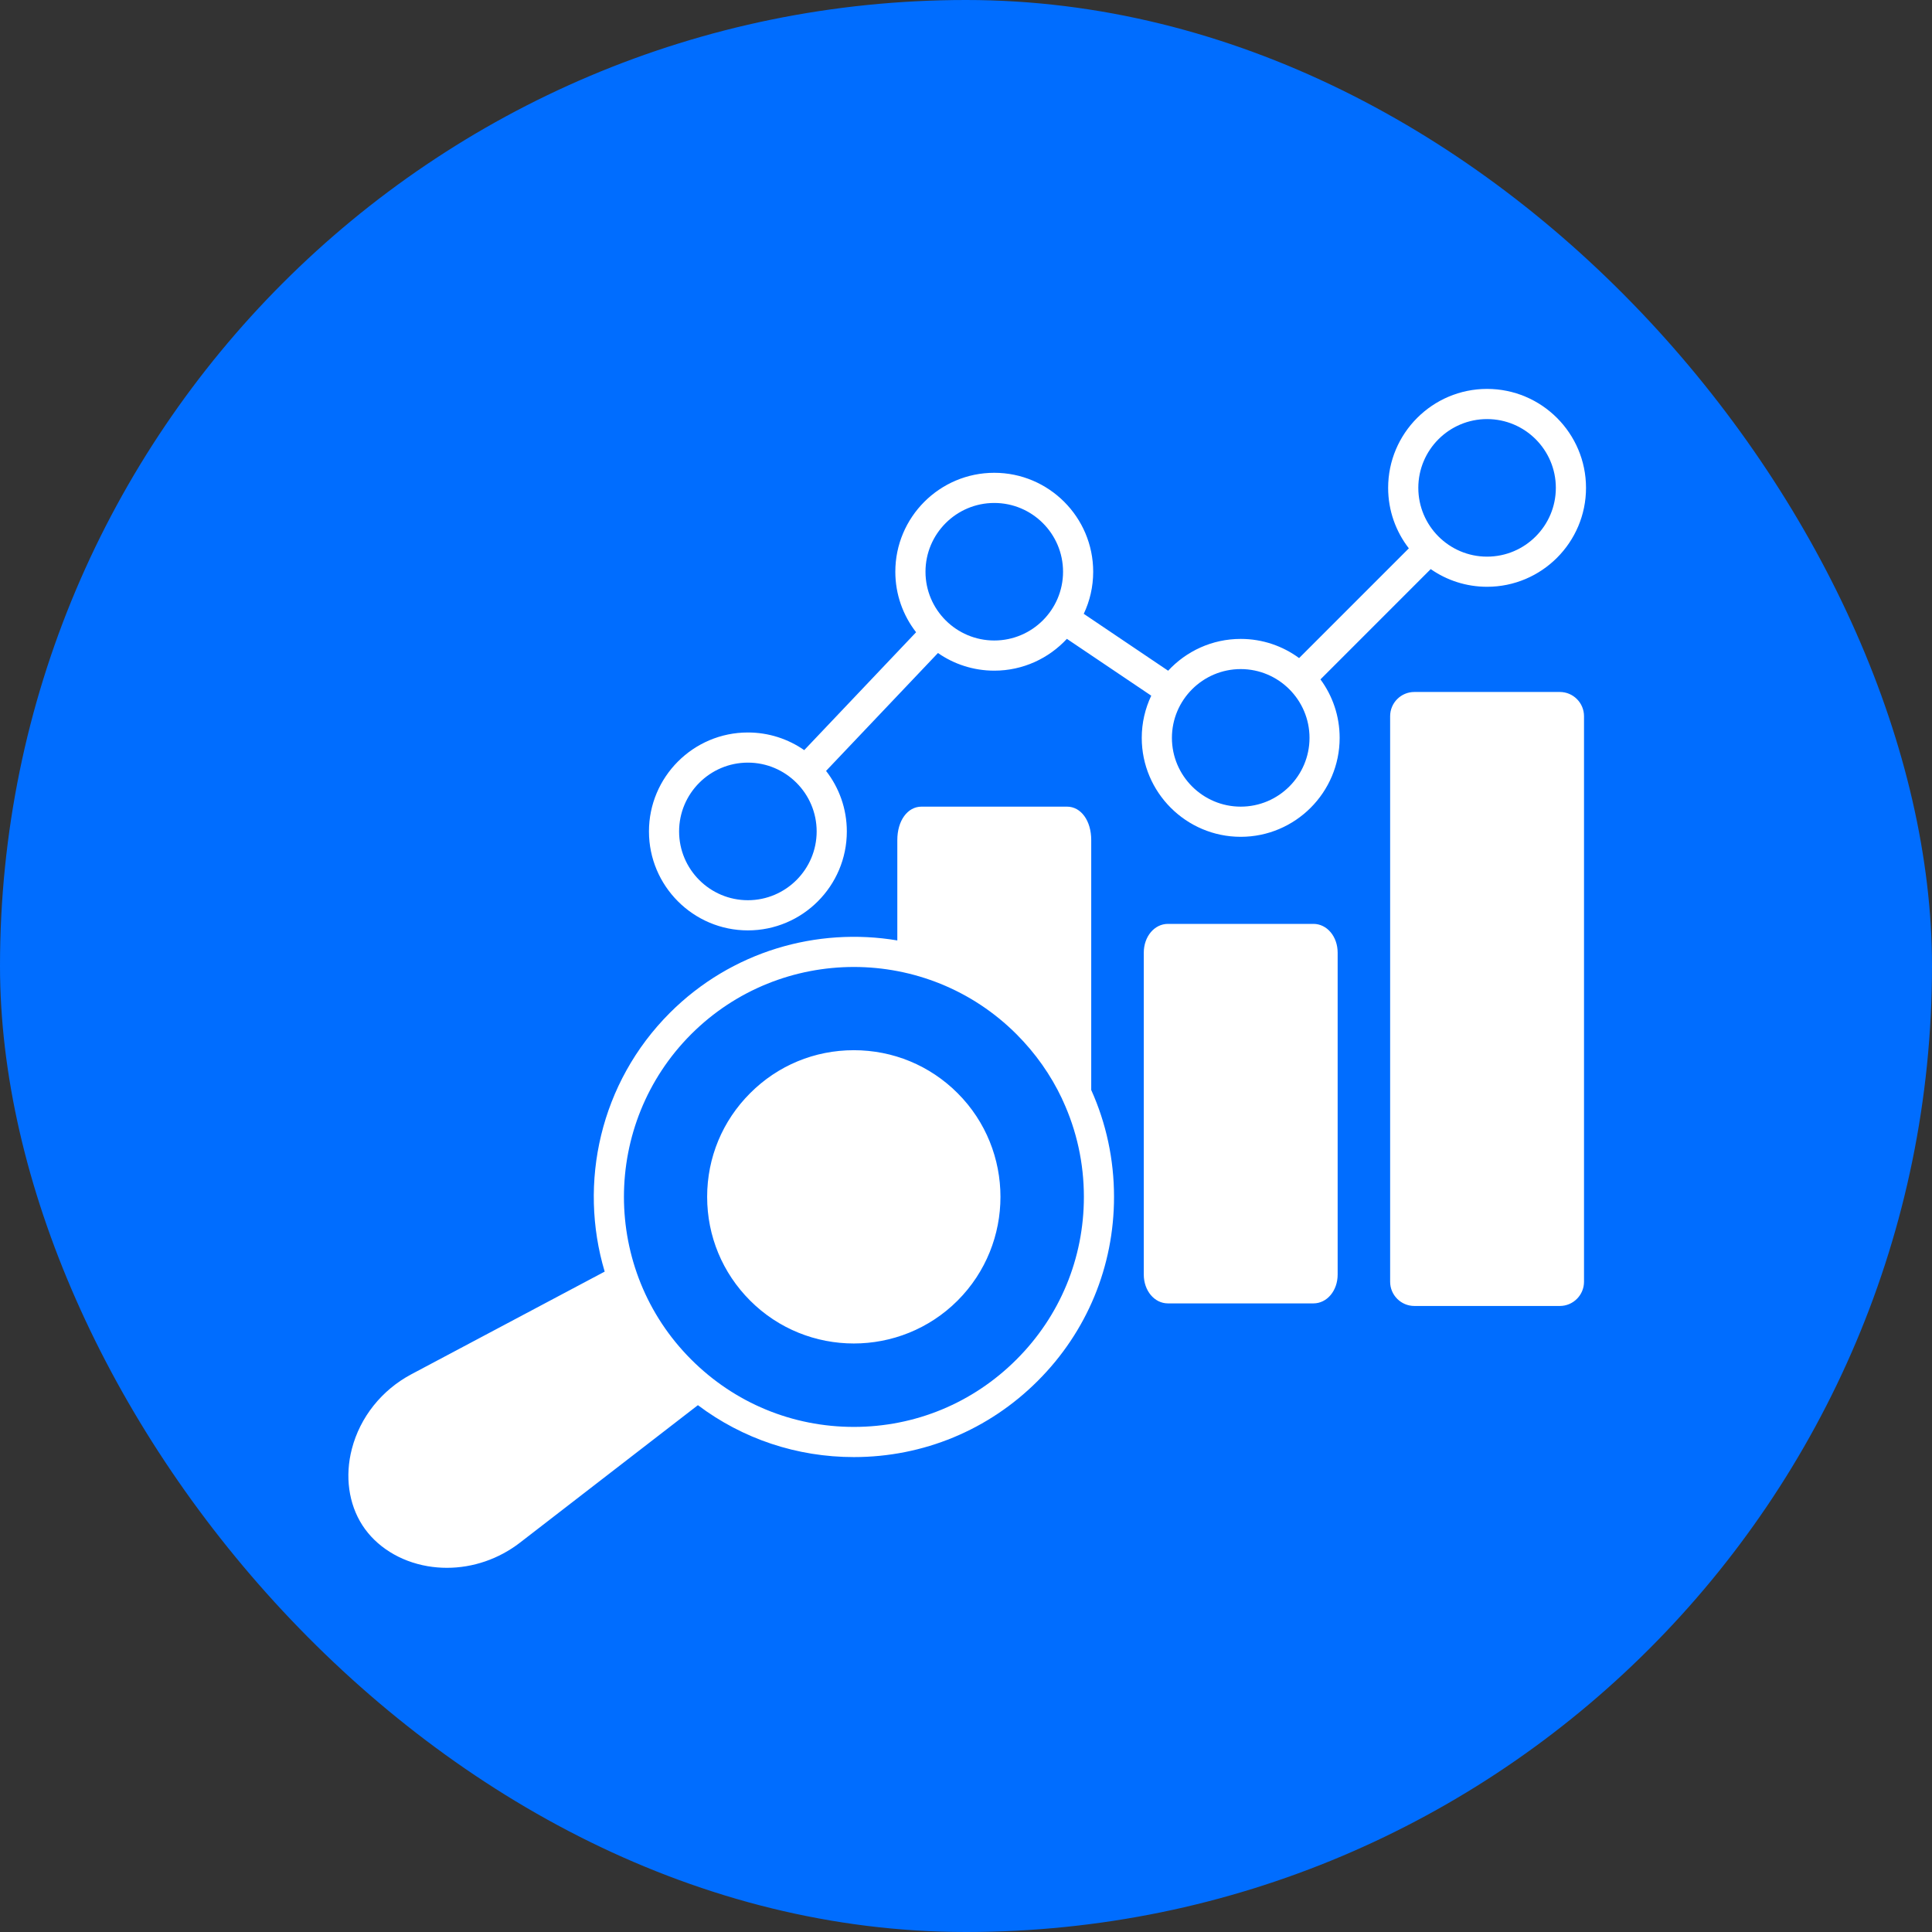
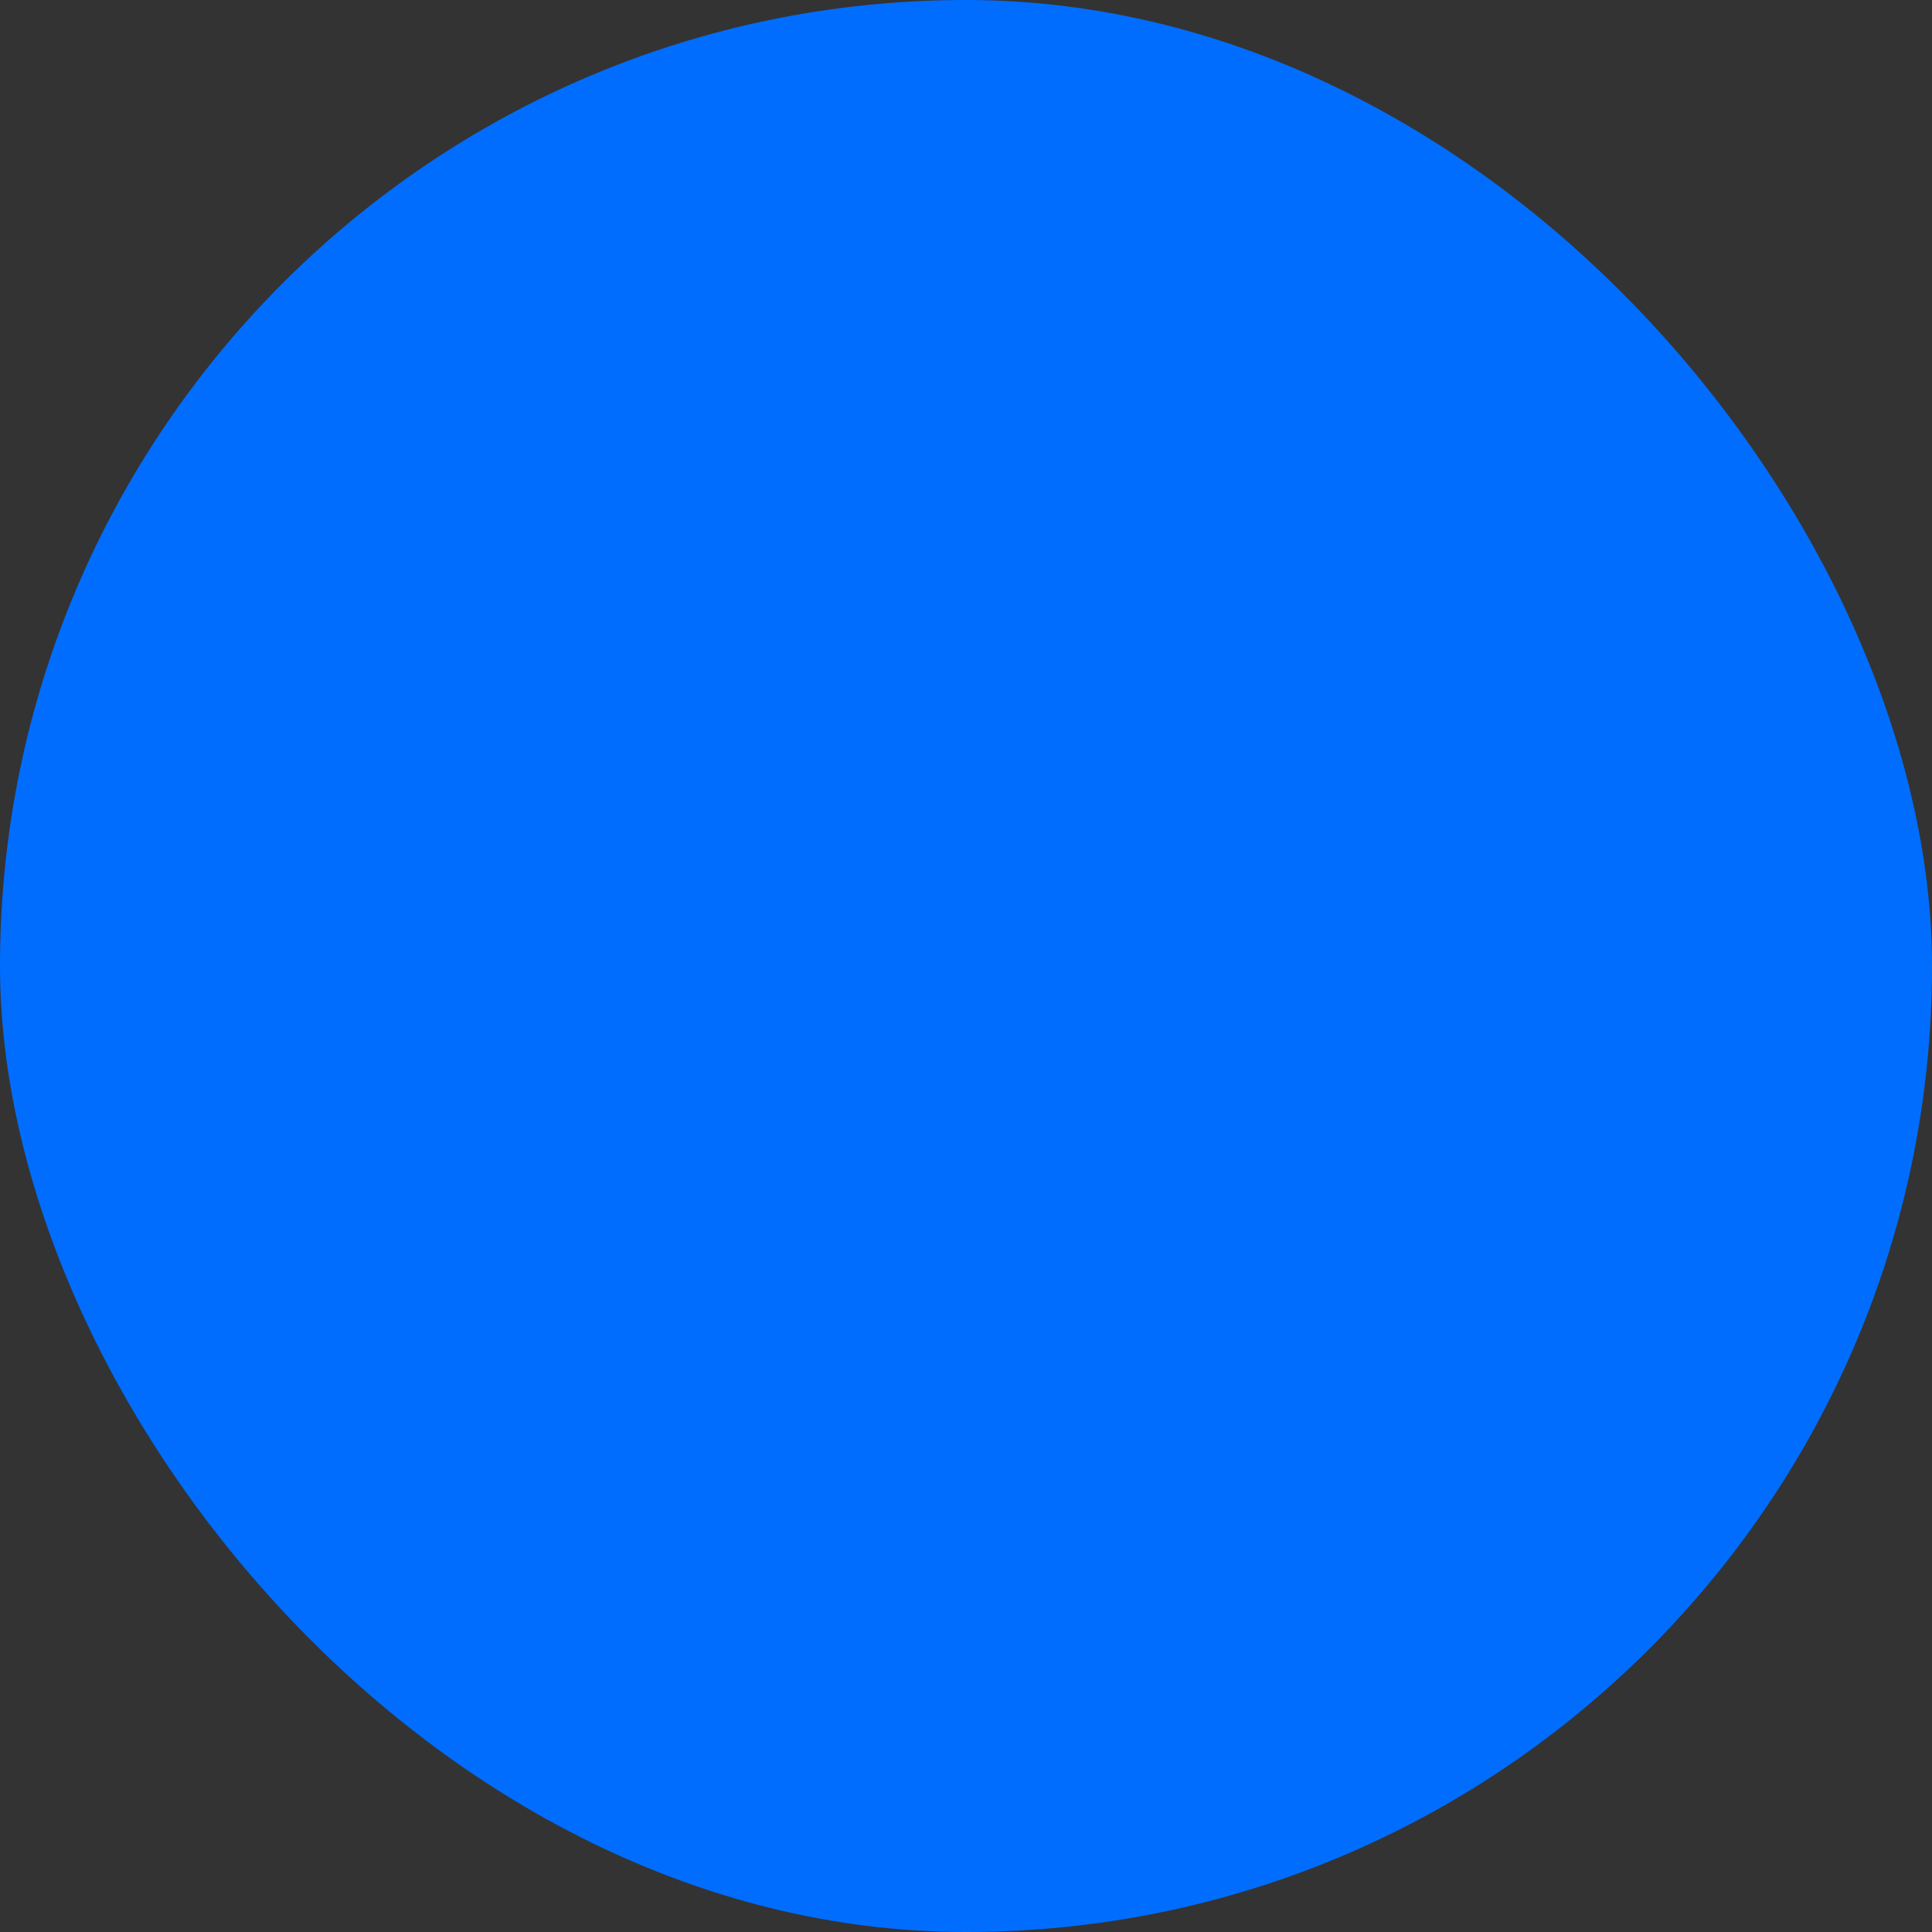
<svg xmlns="http://www.w3.org/2000/svg" width="60" height="60" viewBox="0 0 60 60" fill="none">
  <rect x="0" y="0" width="60" height="60" fill="#333333" stroke="none" />
  <rect width="60" height="60" rx="30" fill="#006DFF" />
-   <path d="M29.739 33.949C31.514 35.724 31.514 38.614 29.739 40.391C28.85 41.279 27.683 41.723 26.516 41.723C25.349 41.723 24.183 41.279 23.296 40.391C22.436 39.531 21.961 38.387 21.961 37.169C21.961 35.952 22.436 34.809 23.297 33.949C24.156 33.088 25.3 32.615 26.516 32.615C27.733 32.615 28.878 33.088 29.739 33.949ZM33.889 33.851C34.353 34.881 34.597 36.007 34.597 37.17C34.597 39.328 33.757 41.357 32.23 42.883C30.704 44.41 28.675 45.251 26.517 45.251C24.747 45.251 23.064 44.685 21.674 43.639L16.15 47.907C15.49 48.417 14.688 48.69 13.879 48.69C13.679 48.69 13.478 48.673 13.279 48.639C12.418 48.491 11.679 48.027 11.253 47.366C10.826 46.704 10.707 45.84 10.928 44.995C11.183 44.011 11.857 43.167 12.775 42.679L18.779 39.491C17.957 36.737 18.633 33.627 20.802 31.456C22.722 29.537 25.375 28.788 27.867 29.206V26.088C27.867 25.488 28.183 25.051 28.619 25.051H33.136C33.572 25.051 33.889 25.488 33.889 26.088V33.851ZM33.661 37.17C33.661 36.122 33.436 35.109 33.009 34.184C32.997 34.163 32.988 34.141 32.98 34.118C32.633 33.384 32.158 32.709 31.568 32.118C30.175 30.726 28.346 30.03 26.517 30.03C24.688 30.03 22.858 30.726 21.465 32.118C18.681 34.904 18.681 39.436 21.465 42.22C22.814 43.57 24.609 44.314 26.517 44.314C28.425 44.314 30.218 43.57 31.568 42.22C32.918 40.872 33.661 39.078 33.661 37.17ZM40.79 28.692H36.272C35.851 28.692 35.521 29.085 35.521 29.587V39.582C35.521 40.084 35.851 40.478 36.272 40.478H40.79C41.211 40.478 41.542 40.084 41.542 39.582V29.587C41.542 29.085 41.211 28.692 40.79 28.692ZM48.442 21.49H43.924C43.509 21.49 43.172 21.827 43.172 22.242V39.806C43.172 40.22 43.509 40.558 43.924 40.558H48.442C48.856 40.558 49.193 40.22 49.193 39.806V22.242C49.193 21.827 48.856 21.49 48.442 21.49ZM41.008 21.099C41.383 21.608 41.604 22.236 41.604 22.915C41.604 24.609 40.225 25.988 38.532 25.988C36.838 25.988 35.458 24.609 35.458 22.915C35.458 22.447 35.565 22.003 35.753 21.605L33.133 19.84C32.571 20.447 31.768 20.828 30.878 20.828C30.229 20.828 29.625 20.625 29.129 20.28L25.654 23.941C26.058 24.461 26.299 25.113 26.299 25.821C26.299 27.515 24.921 28.894 23.226 28.894C21.532 28.894 20.154 27.515 20.154 25.821C20.154 24.127 21.532 22.748 23.226 22.748C23.876 22.748 24.479 22.951 24.976 23.296L28.45 19.635C28.046 19.115 27.805 18.462 27.805 17.756C27.805 16.061 29.183 14.683 30.878 14.683C32.572 14.683 33.95 16.061 33.95 17.756C33.95 18.223 33.845 18.666 33.657 19.063L36.278 20.83C36.84 20.223 37.642 19.842 38.532 19.842C39.209 19.842 39.836 20.063 40.345 20.437L43.753 17.029C43.35 16.509 43.11 15.858 43.11 15.151C43.11 13.456 44.489 12.078 46.182 12.078C47.876 12.078 49.255 13.456 49.255 15.151C49.255 16.845 47.877 18.223 46.182 18.223C45.532 18.223 44.929 18.02 44.432 17.674L41.008 21.099ZM44.047 15.151C44.047 16.329 45.005 17.287 46.182 17.287C47.36 17.287 48.318 16.329 48.318 15.151C48.318 13.973 47.361 13.015 46.182 13.015C45.004 13.015 44.047 13.973 44.047 15.151ZM25.362 25.821C25.362 24.643 24.404 23.684 23.226 23.684C22.048 23.684 21.09 24.643 21.09 25.821C21.09 26.999 22.049 27.957 23.226 27.957C24.404 27.957 25.362 26.998 25.362 25.821ZM33.014 17.756C33.014 16.577 32.055 15.62 30.878 15.62C29.701 15.62 28.742 16.577 28.742 17.756C28.742 18.934 29.7 19.891 30.878 19.891C32.056 19.891 33.014 18.933 33.014 17.756ZM40.668 22.915C40.668 21.738 39.709 20.779 38.532 20.779C37.354 20.779 36.395 21.738 36.395 22.915C36.395 24.092 37.354 25.051 38.532 25.051C39.71 25.051 40.668 24.093 40.668 22.915Z" fill="white" />
</svg>